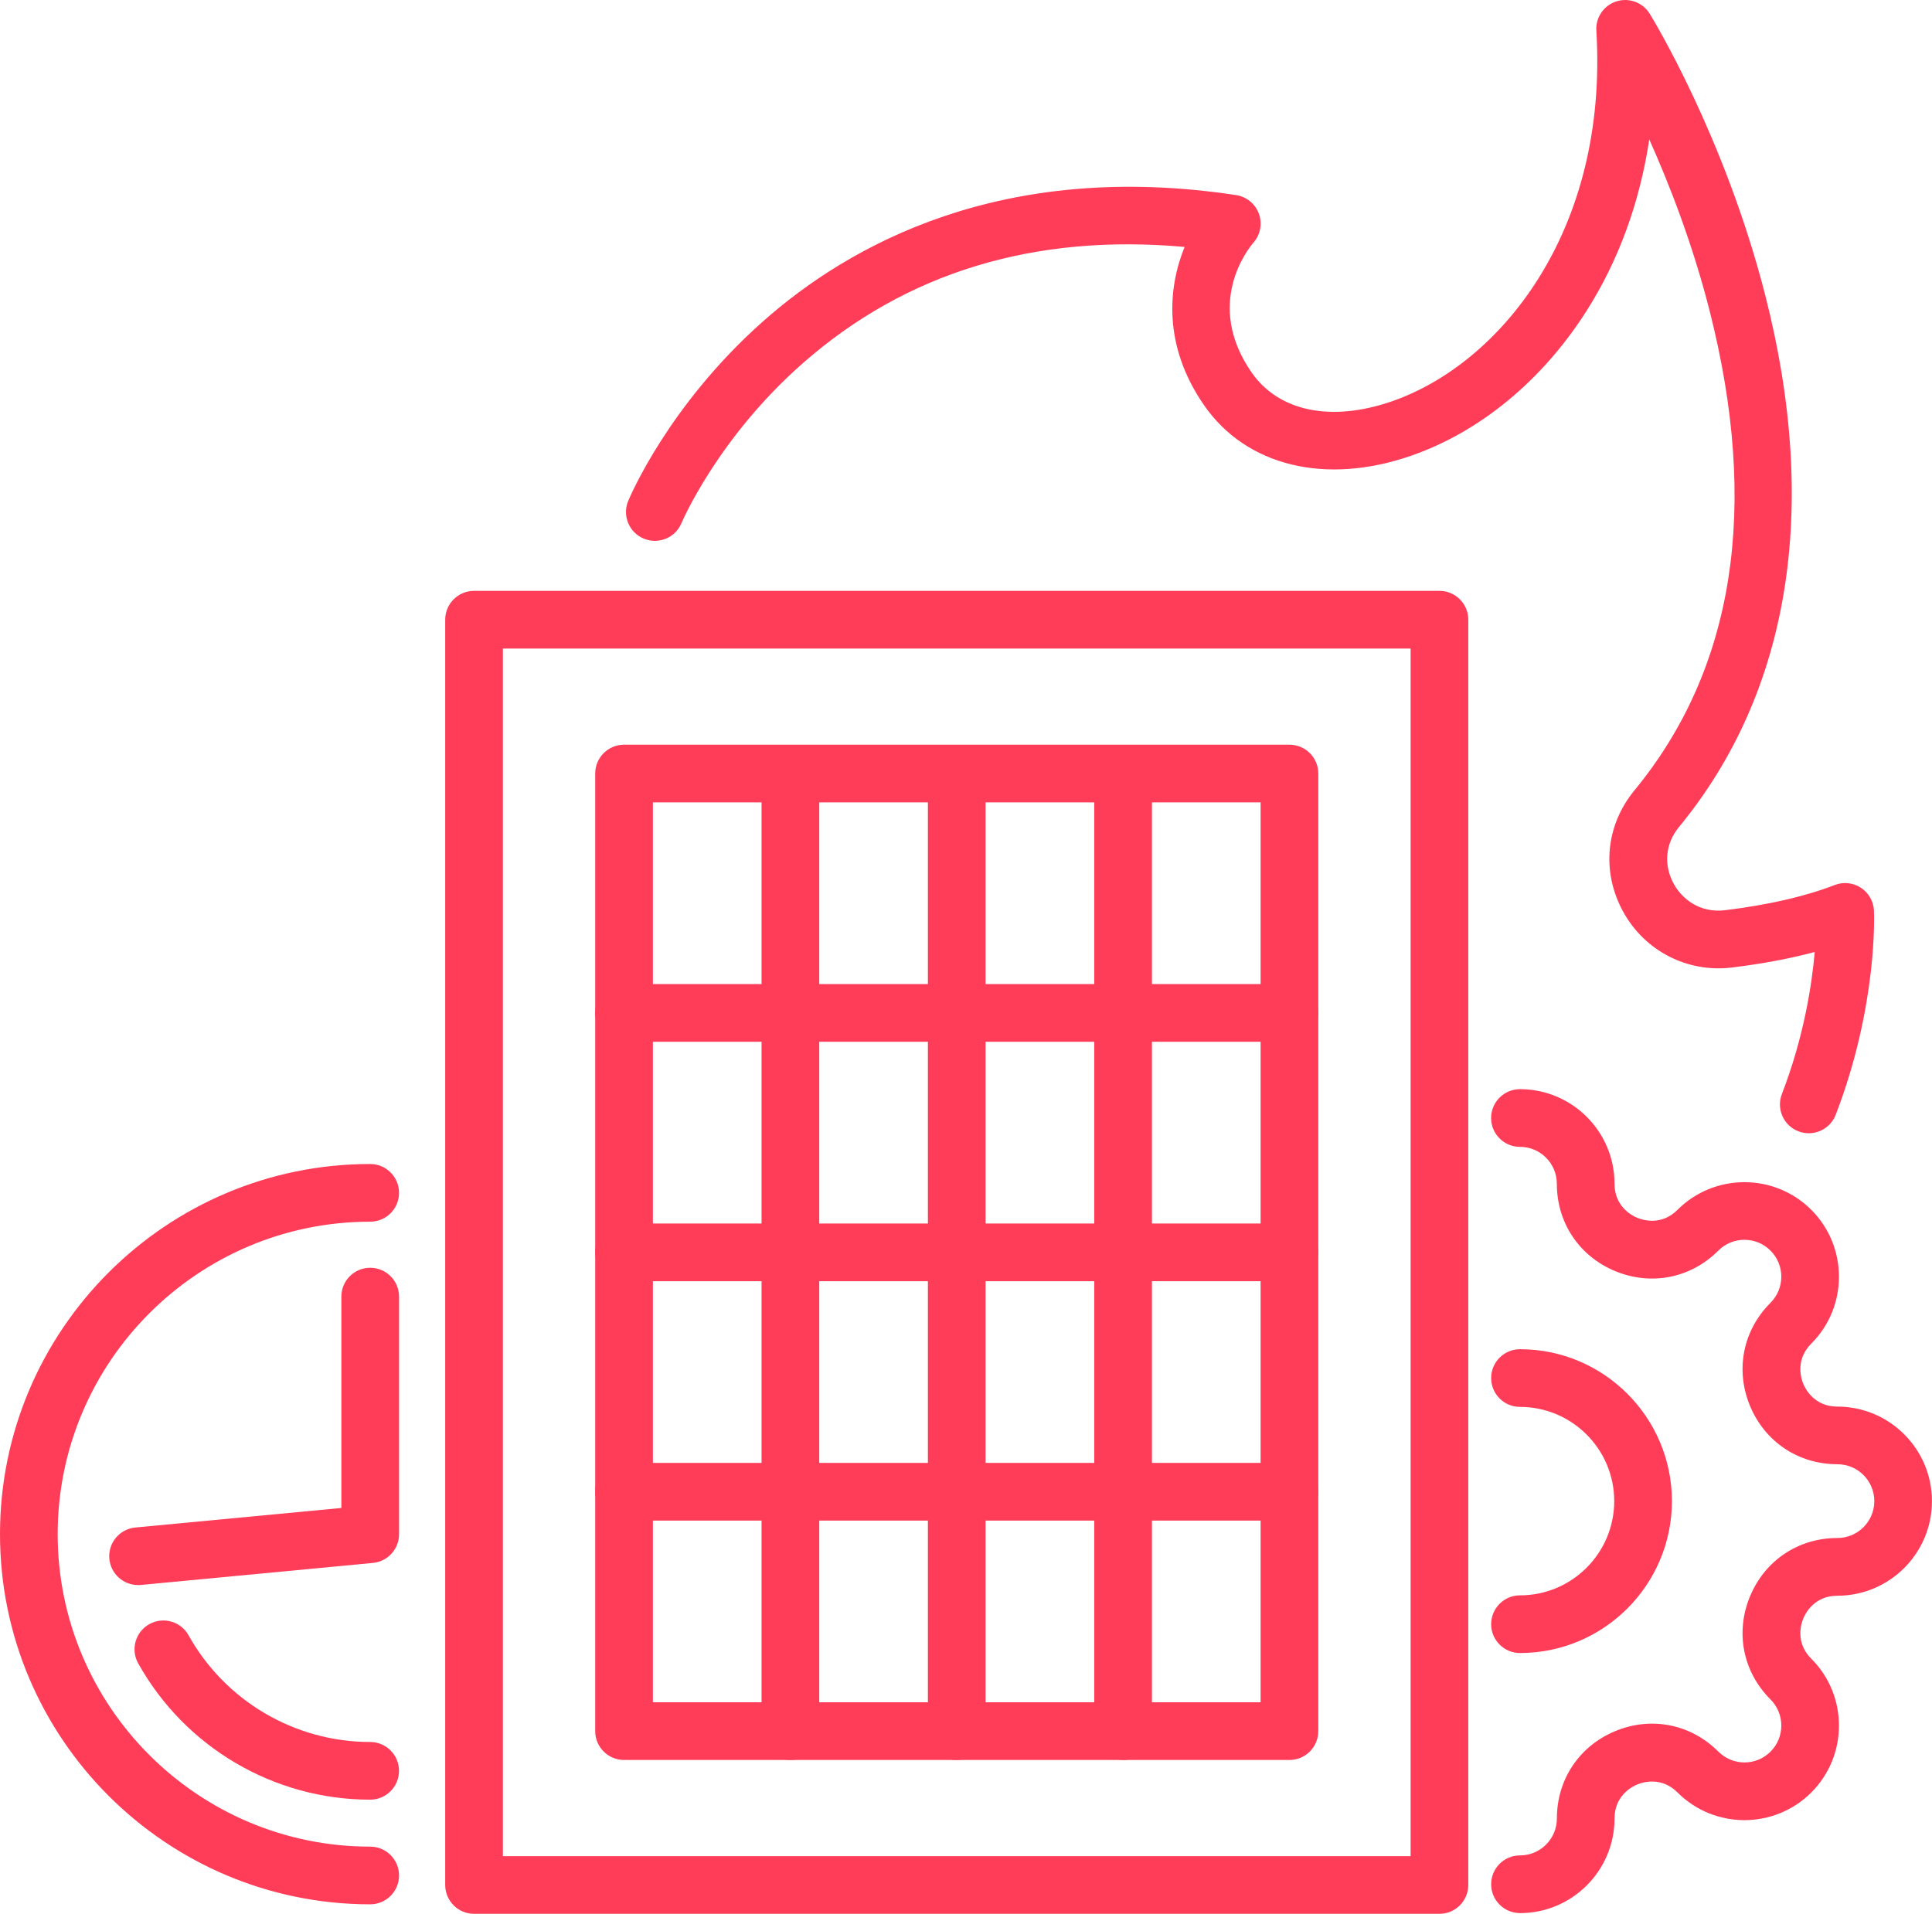
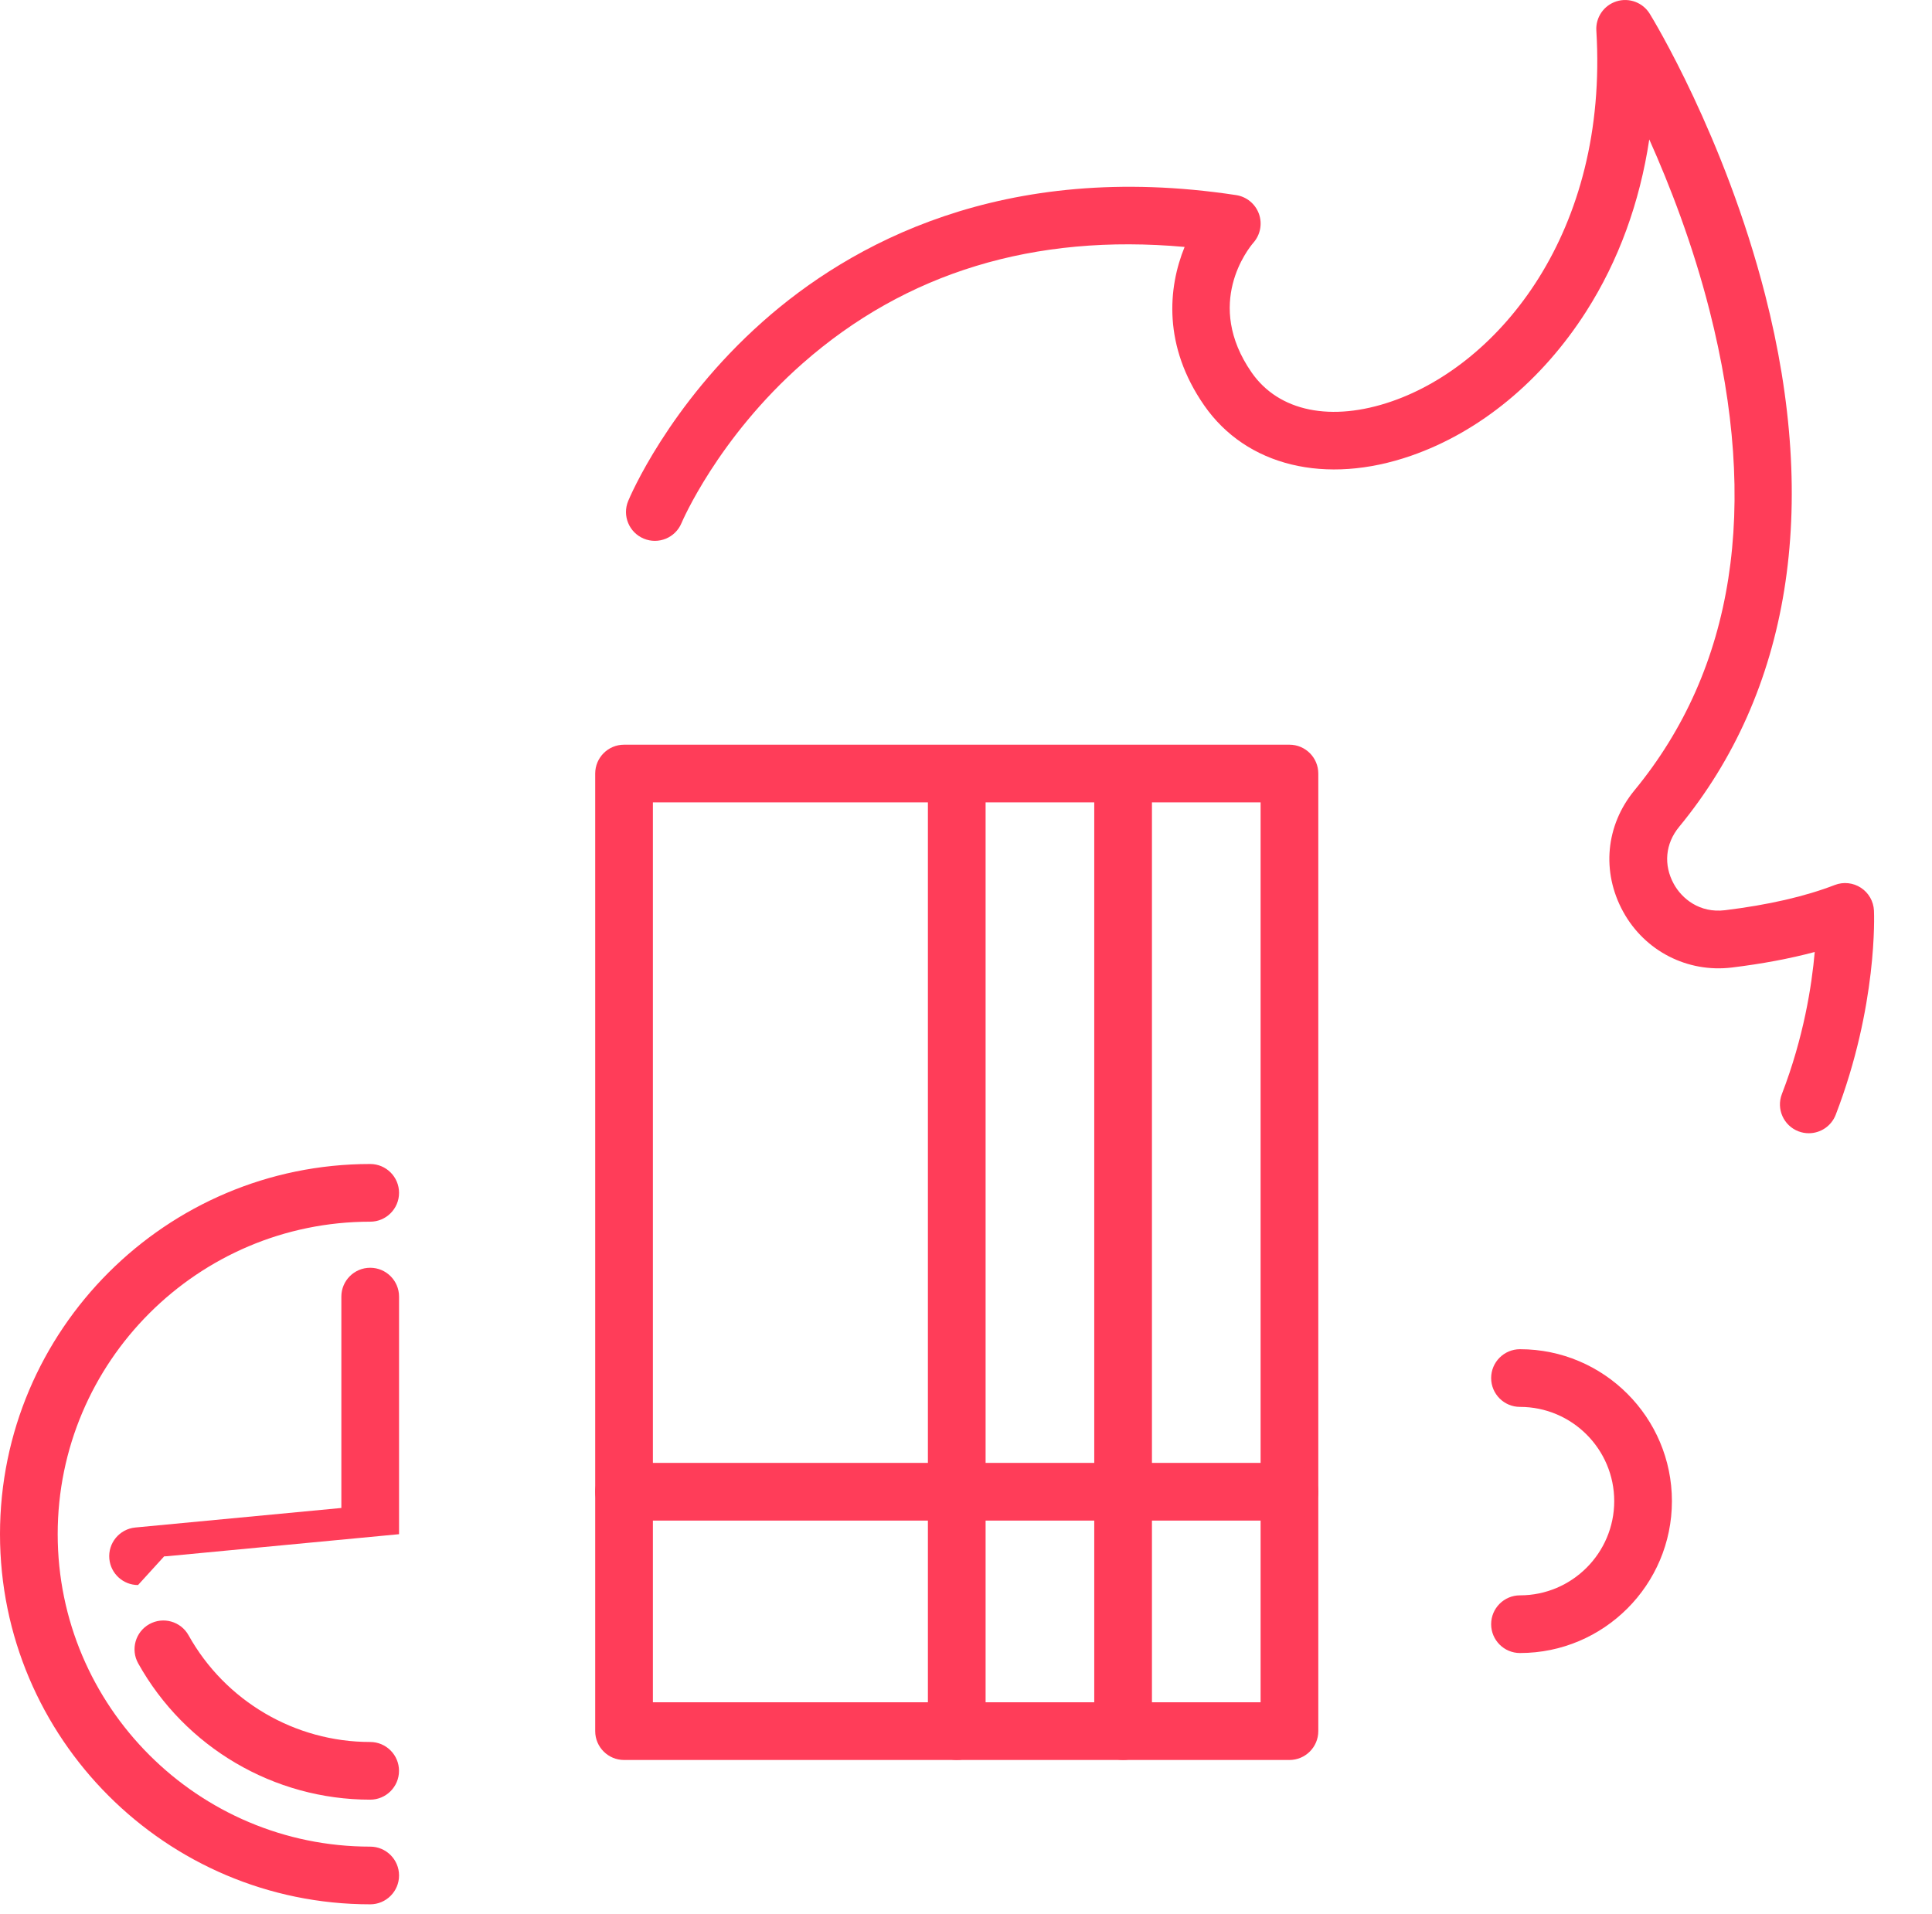
<svg xmlns="http://www.w3.org/2000/svg" id="Layer_2" viewBox="0 0 502.31 497.64">
  <defs>
    <style>.cls-1{fill:#ff3d59;}</style>
  </defs>
  <g id="Layer_2-2">
    <g>
-       <path class="cls-1" d="M374.25,497.64H123.25c-4.14,0-7.5-3.36-7.5-7.5V161.14c0-4.14,3.36-7.5,7.5-7.5h251c4.14,0,7.5,3.36,7.5,7.5V490.14c0,4.14-3.36,7.5-7.5,7.5Zm-243.5-15h236V168.64H130.75V482.64Z" />
      <path class="cls-1" d="M335.25,457.64H162.25c-4.14,0-7.5-3.36-7.5-7.5V201.14c0-4.14,3.36-7.5,7.5-7.5h173c4.14,0,7.5,3.36,7.5,7.5v249c0,4.14-3.36,7.5-7.5,7.5Zm-165.5-15h158V208.64H169.75v234Z" />
      <path class="cls-1" d="M470.27,294.67c-.9,0-1.81-.16-2.69-.5-3.87-1.49-5.79-5.83-4.3-9.69,5.68-14.74,7.78-28.23,8.54-36.94-6.48,1.73-13.68,3.08-21.54,4.04-11.56,1.41-22.66-4.29-28.27-14.52-5.68-10.36-4.55-22.44,2.94-31.55,25.99-31.58,32.56-73.56,19.52-124.78-4.37-17.17-10.34-32.58-15.67-44.48-2.47,16.42-7.99,31.57-16.4,44.74-11.49,18-27.66,31.32-45.54,37.52-22.21,7.71-42.81,2.69-53.77-13.08-10.78-15.52-9.41-30.64-5.1-41.22-39.07-3.52-72.42,6.63-99.28,30.25-22.14,19.47-31.44,41.34-31.53,41.56-1.59,3.82-5.98,5.63-9.8,4.04-3.82-1.59-5.64-5.96-4.06-9.78,.41-1,10.44-24.85,34.95-46.62,22.64-20.11,62.37-42.15,123.11-32.93,2.72,.41,4.99,2.28,5.93,4.86,.93,2.58,.38,5.47-1.44,7.53-1.32,1.54-12.86,15.87-.45,33.74,7.06,10.16,20.72,12.96,36.53,7.47,27.81-9.65,56.28-43.92,53.09-96.37-.21-3.43,1.95-6.57,5.23-7.61,3.28-1.03,6.84,.29,8.65,3.22,.79,1.28,19.45,31.88,30,73.06,14.21,55.49,6.48,103.34-22.38,138.4-3.56,4.33-4.08,9.86-1.37,14.8,2.1,3.84,6.71,7.65,13.31,6.85,11.22-1.37,20.83-3.57,28.55-6.56,2.25-.87,4.78-.6,6.8,.72s3.28,3.53,3.39,5.94c.05,1,.97,24.75-9.94,53.08-1.15,2.98-3.99,4.81-7,4.81Z" />
      <g>
        <path class="cls-1" d="M96.25,495.17C43.18,495.17,0,451.99,0,398.92s43.18-96.25,96.25-96.25c4.14,0,7.5,3.36,7.5,7.5s-3.36,7.5-7.5,7.5c-44.8,0-81.25,36.45-81.25,81.25s36.45,81.25,81.25,81.25c4.14,0,7.5,3.36,7.5,7.5s-3.36,7.5-7.5,7.5Z" />
        <path class="cls-1" d="M96.25,467.96c-25.01,0-48.12-13.58-60.32-35.44-2.02-3.62-.72-8.19,2.89-10.2,3.62-2.02,8.19-.72,10.2,2.89,9.55,17.12,27.65,27.75,47.22,27.75,4.14,0,7.5,3.36,7.5,7.5s-3.36,7.5-7.5,7.5Z" />
-         <path class="cls-1" d="M35.89,412.15c-3.82,0-7.09-2.91-7.46-6.79-.39-4.12,2.63-7.78,6.76-8.17l53.56-5.08v-54.96c0-4.14,3.36-7.5,7.5-7.5s7.5,3.36,7.5,7.5v61.78c0,3.87-2.94,7.1-6.79,7.47l-60.35,5.73c-.24,.02-.48,.03-.72,.03Z" />
+         <path class="cls-1" d="M35.89,412.15c-3.82,0-7.09-2.91-7.46-6.79-.39-4.12,2.63-7.78,6.76-8.17l53.56-5.08v-54.96c0-4.14,3.36-7.5,7.5-7.5s7.5,3.36,7.5,7.5v61.78l-60.35,5.73c-.24,.02-.48,.03-.72,.03Z" />
      </g>
-       <path class="cls-1" d="M395.19,497.45c-4.14,0-7.5-3.36-7.5-7.5s3.36-7.5,7.5-7.5c5.29,0,9.59-4.3,9.59-9.59,0-10.14,5.82-18.85,15.18-22.73,9.36-3.88,19.63-1.84,26.8,5.33,1.82,1.82,4.23,2.82,6.79,2.82s4.97-1,6.78-2.81c3.72-3.72,3.74-9.77,.05-13.51-.02-.02-.04-.04-.06-.06-7.17-7.17-9.21-17.44-5.33-26.8,3.88-9.36,12.58-15.18,22.72-15.18,5.3,0,9.6-4.3,9.6-9.59s-4.3-9.59-9.59-9.59c-10.14,0-18.85-5.82-22.73-15.18-3.88-9.36-1.84-19.63,5.33-26.8,3.75-3.75,3.75-9.83,0-13.57-1.81-1.81-4.22-2.81-6.78-2.81s-4.97,1-6.78,2.81c-7.17,7.17-17.44,9.21-26.81,5.34-9.36-3.88-15.18-12.58-15.18-22.72,0-5.3-4.3-9.6-9.59-9.6-4.14,0-7.5-3.36-7.5-7.5s3.36-7.5,7.5-7.5c13.56,0,24.59,11.03,24.59,24.59,0,5.96,4.53,8.3,5.92,8.87,1.39,.57,6.25,2.13,10.45-2.08,9.59-9.59,25.2-9.59,34.79,0,9.59,9.59,9.59,25.19,0,34.78-4.21,4.21-2.66,9.07-2.09,10.46s2.92,5.92,8.86,5.92c13.57,0,24.6,11.03,24.6,24.59s-11.03,24.59-24.59,24.59c-5.96,0-8.29,4.53-8.87,5.92-.57,1.38-2.11,6.21,2.03,10.4,.02,.02,.04,.04,.06,.06,9.59,9.59,9.59,25.19,0,34.78-9.59,9.59-25.19,9.59-34.78,0-4.21-4.21-9.07-2.66-10.46-2.09s-5.92,2.92-5.92,8.86c0,13.57-11.03,24.6-24.59,24.6Z" />
      <path class="cls-1" d="M395.19,429.83c-4.14,0-7.5-3.36-7.5-7.5s3.36-7.5,7.5-7.5c13.51,0,24.5-10.99,24.5-24.5s-10.99-24.5-24.5-24.5c-4.14,0-7.5-3.36-7.5-7.5s3.36-7.5,7.5-7.5c21.78,0,39.5,17.72,39.5,39.5s-17.72,39.5-39.5,39.5Z" />
-       <path class="cls-1" d="M335.25,270.89H162.25c-4.14,0-7.5-3.36-7.5-7.5s3.36-7.5,7.5-7.5h173c4.14,0,7.5,3.36,7.5,7.5s-3.36,7.5-7.5,7.5Z" />
-       <path class="cls-1" d="M335.25,333.14H162.25c-4.14,0-7.5-3.36-7.5-7.5s3.36-7.5,7.5-7.5h173c4.14,0,7.5,3.36,7.5,7.5s-3.36,7.5-7.5,7.5Z" />
      <path class="cls-1" d="M335.25,395.39H162.25c-4.14,0-7.5-3.36-7.5-7.5s3.36-7.5,7.5-7.5h173c4.14,0,7.5,3.36,7.5,7.5s-3.36,7.5-7.5,7.5Z" />
      <path class="cls-1" d="M248.75,457.64c-4.14,0-7.5-3.36-7.5-7.5V203.14c0-4.14,3.36-7.5,7.5-7.5s7.5,3.36,7.5,7.5v247c0,4.14-3.36,7.5-7.5,7.5Z" />
-       <path class="cls-1" d="M205.5,457.64c-4.14,0-7.5-3.36-7.5-7.5V203.14c0-4.14,3.36-7.5,7.5-7.5s7.5,3.36,7.5,7.5v247c0,4.14-3.36,7.5-7.5,7.5Z" />
      <path class="cls-1" d="M292,457.64c-4.14,0-7.5-3.36-7.5-7.5V203.14c0-4.14,3.36-7.5,7.5-7.5s7.5,3.36,7.5,7.5v247c0,4.14-3.36,7.5-7.5,7.5Z" />
    </g>
  </g>
</svg>